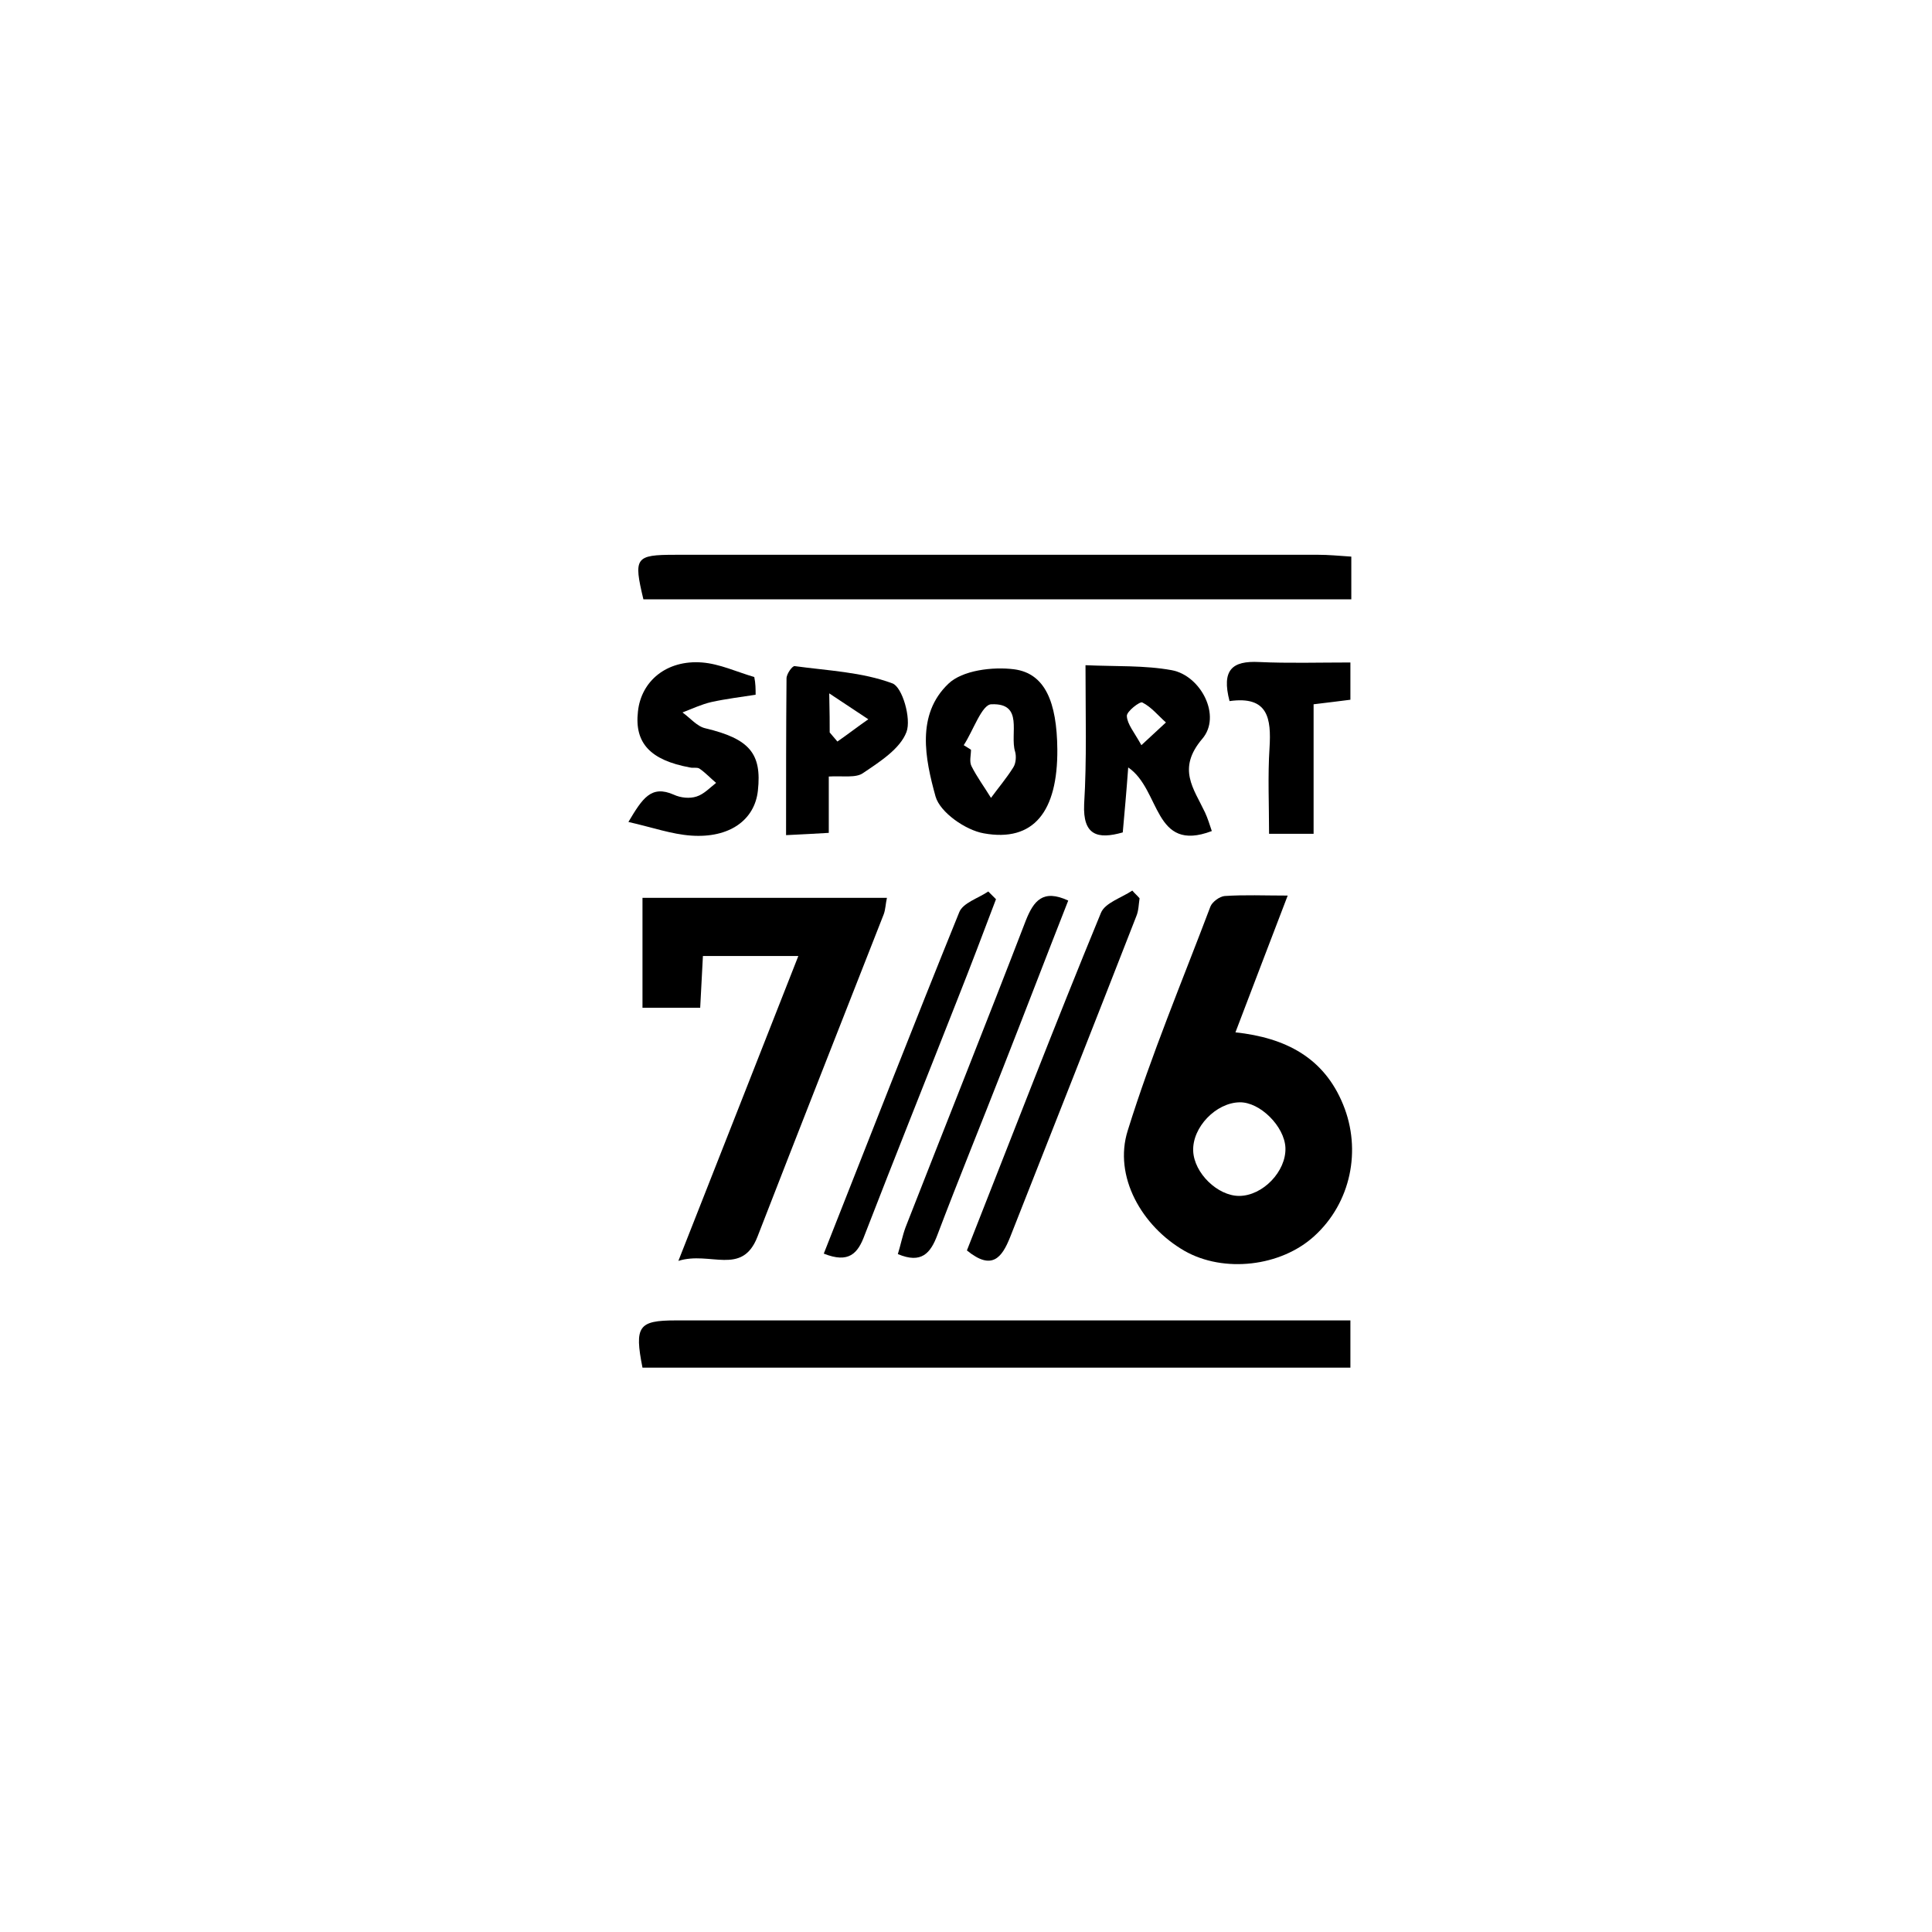
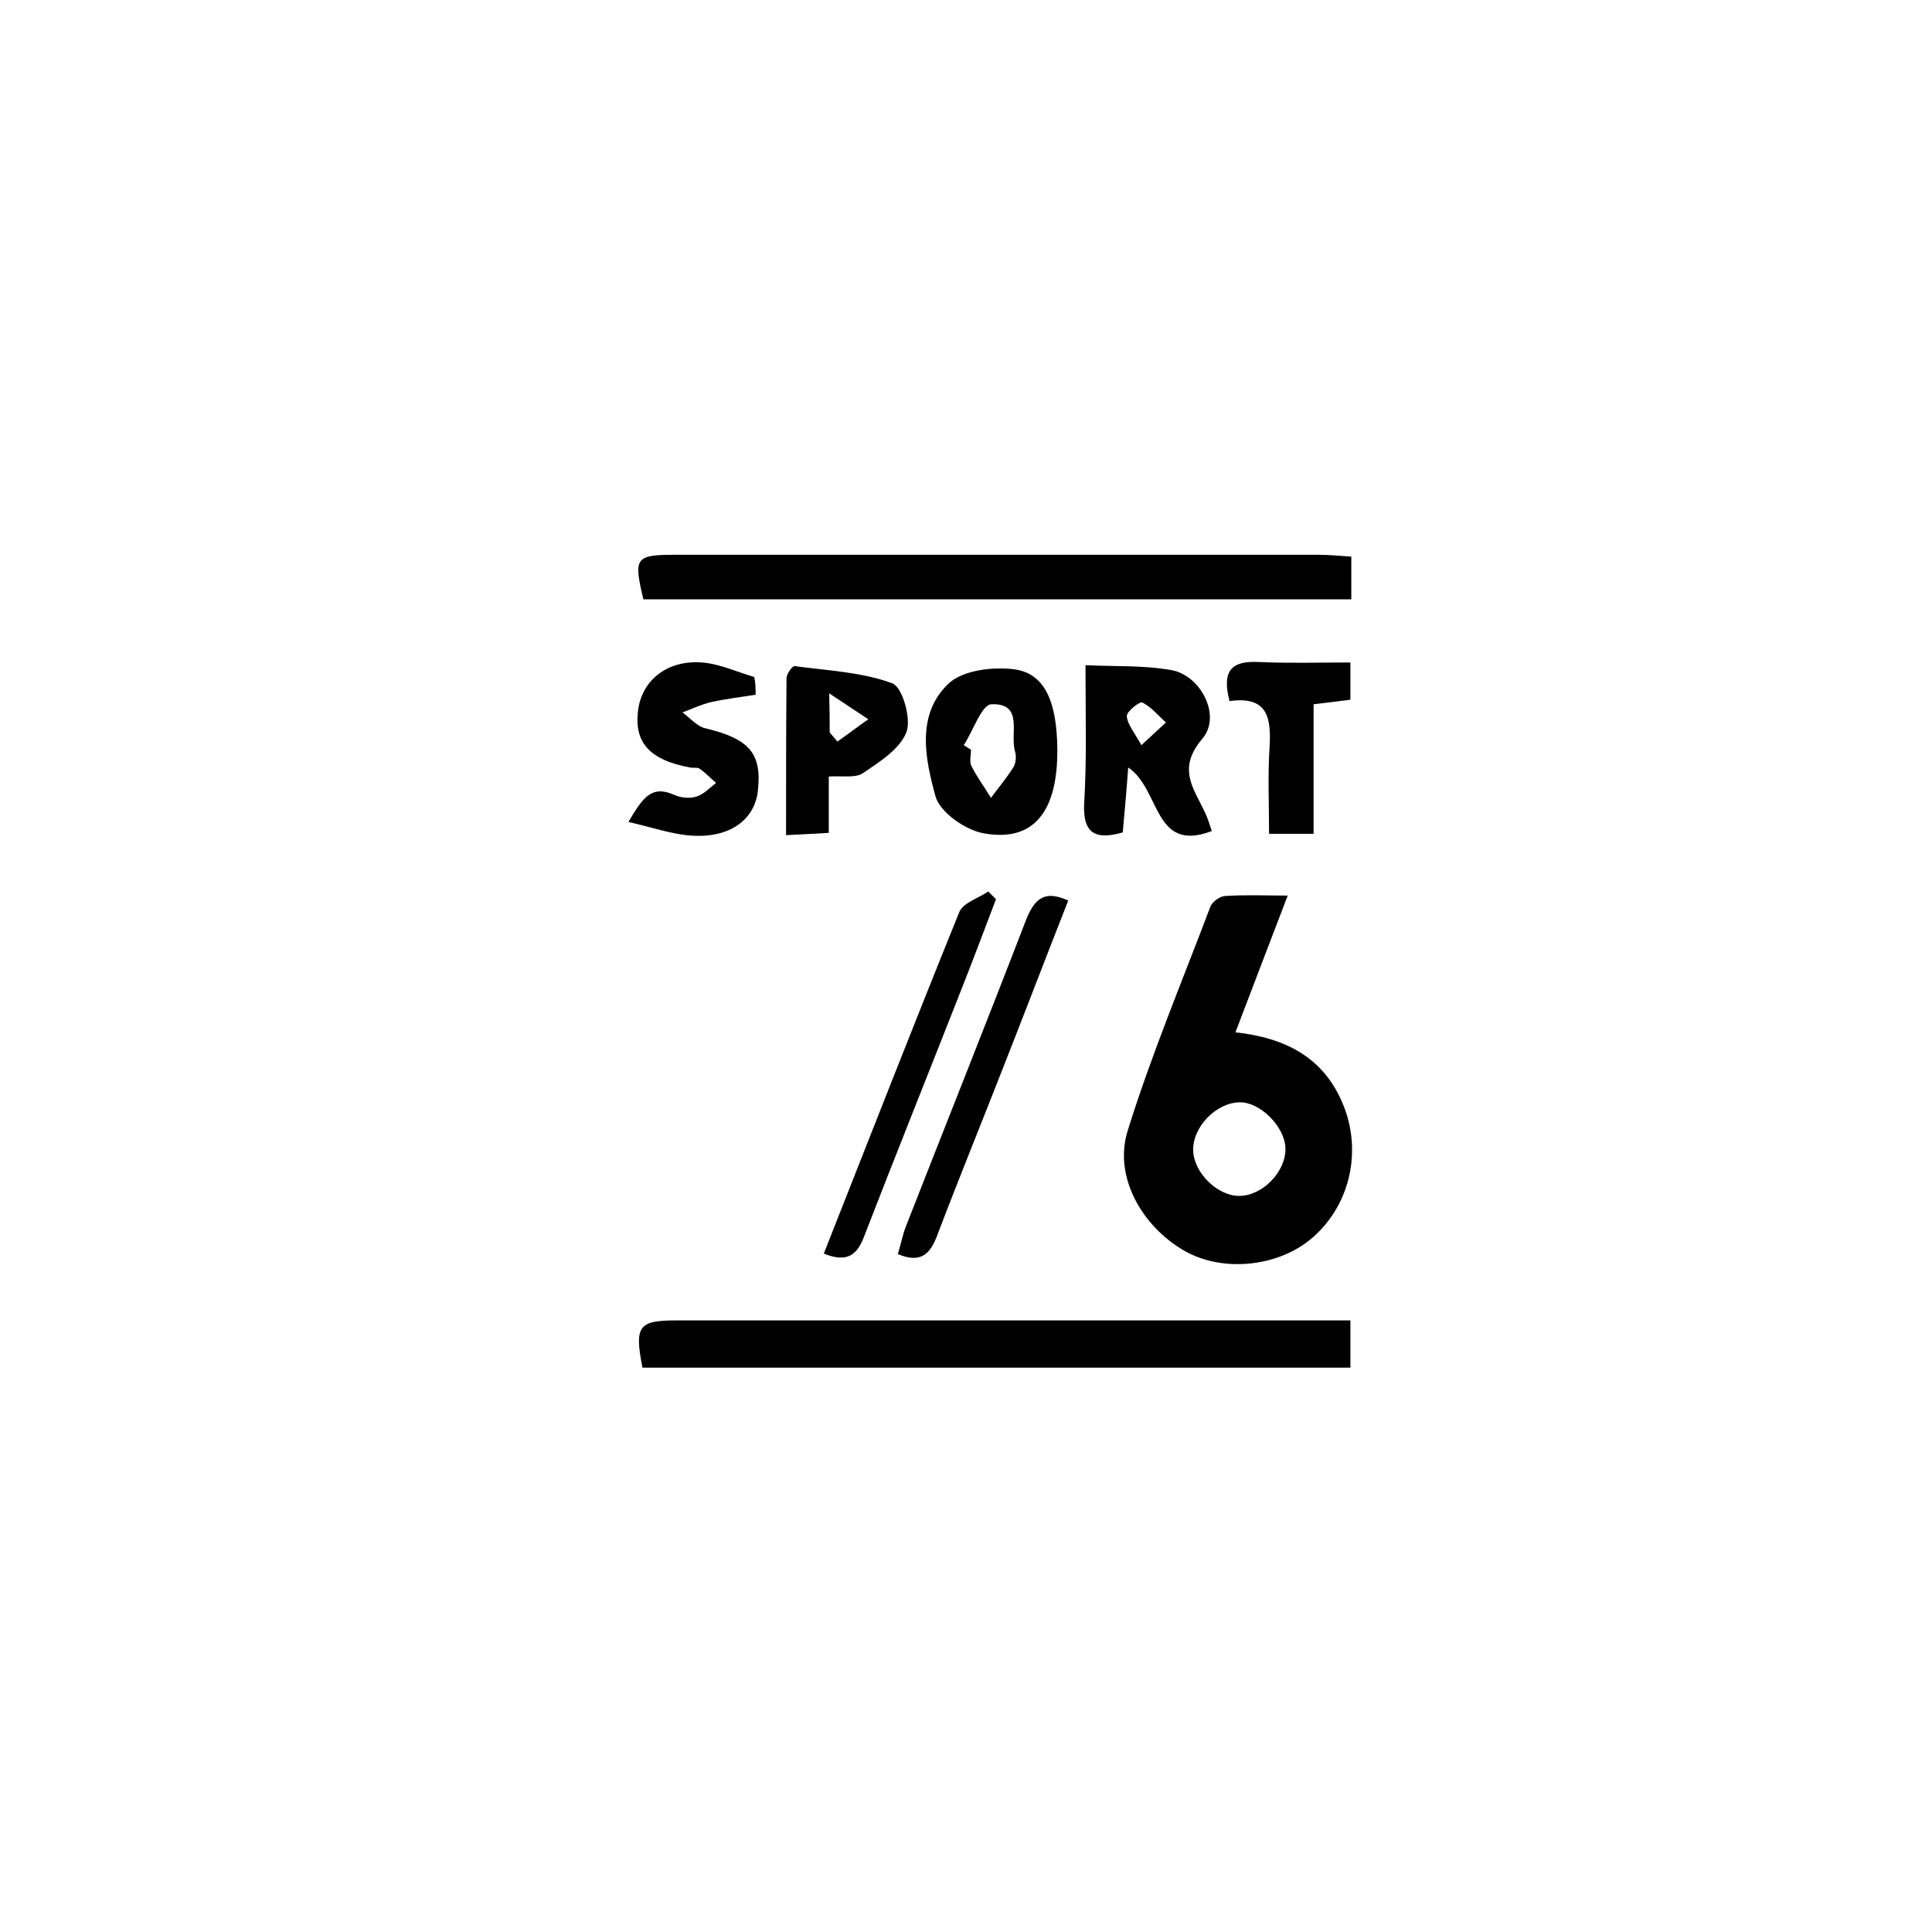
<svg xmlns="http://www.w3.org/2000/svg" version="1.1" id="Laag_1" x="0px" y="0px" viewBox="0 0 425.2 425.2" style="enable-background:new 0 0 425.2 425.2;" xml:space="preserve">
  <g>
    <path d="M283.4,197.1c-4,10.4-7.6,19.9-11.5,30.1c11.1,1.2,19.5,5.6,23.7,15.9c4.1,10,1.7,21.6-6.3,28.9c-7.4,6.8-20,8.2-28.6,3.3   c-9.4-5.4-15.7-16.4-12.5-26.5c5.2-16.7,12-32.9,18.2-49.3c0.4-1,2-2.2,3.1-2.3C273.9,196.9,278.2,197.1,283.4,197.1z M282.9,252.6   c-0.2-4.7-5.6-10.1-10.1-10c-5.2,0.1-10.4,5.5-10.2,10.7c0.2,4.9,5.4,9.9,10.1,9.9C277.9,263.2,283.1,257.8,282.9,252.6z" />
-     <path d="M149.3,277.5c9.2-23.4,17.7-44.9,26.4-67.1c-7.4,0-13.9,0-21,0c-0.2,3.7-0.4,7.3-0.6,11.4c-4.1,0-8.1,0-12.7,0   c0-8,0-15.9,0-24.2c18,0,35.7,0,53.8,0c-0.3,1.3-0.3,2.5-0.7,3.6c-9.3,23.7-18.6,47.3-27.8,71C163.3,280.9,156.3,275.3,149.3,277.5   z" />
    <path d="M297.4,122.5c0,3.5,0,6.2,0,9.4c-51.9,0-103.9,0-155.8,0c-2.2-9.2-1.8-9.8,7-9.8c47.2,0,94.4,0,141.6,0   C292.3,122.1,294.5,122.3,297.4,122.5z" />
-     <path d="M297.2,290.6c0,4,0,7,0,10.4c-52.2,0-104,0-155.8,0c-1.8-9.1-0.9-10.4,7.3-10.4c46.8,0,93.5,0,140.3,0   C291.5,290.6,294,290.6,297.2,290.6z" />
+     <path d="M297.2,290.6c0,4,0,7,0,10.4c-52.2,0-104,0-155.8,0c-1.8-9.1-0.9-10.4,7.3-10.4C291.5,290.6,294,290.6,297.2,290.6z" />
    <path d="M238.9,146.4c6.7,0.3,13,0,19,1.1c6.4,1.2,11,10.1,6.7,15.1c-5.6,6.6-1.9,10.9,0.6,16.2c0.6,1.3,1,2.6,1.5,4.1   c-12.9,4.9-11.2-9.1-18.4-14c-0.4,5.5-0.8,9.8-1.2,14.3c-5.6,1.6-8.8,0.6-8.5-6.2C239.2,167.2,238.9,157.4,238.9,146.4z M251.2,164   c2.6-2.4,4-3.7,5.4-5c-1.7-1.5-3.2-3.4-5.2-4.4c-0.5-0.3-3.5,2-3.4,3C248.1,159.4,249.6,161.1,251.2,164z" />
    <path d="M232.7,164.9c0.1,13.7-5.2,20.5-16.2,18.5c-4-0.7-9.6-4.6-10.6-8.1c-2.3-8.3-4.3-18,2.8-24.8c3.1-3,9.8-3.8,14.5-3.2   C230,148.2,232.6,154.5,232.7,164.9z M212.1,164c0.5,0.3,1.1,0.7,1.6,1c0,1.2-0.4,2.6,0.1,3.6c1.2,2.4,2.9,4.7,4.3,7   c1.6-2.2,3.4-4.3,4.9-6.7c0.6-0.9,0.7-2.5,0.4-3.5c-1.2-3.9,2-10.7-5.2-10.4C216.1,155,214.2,160.8,212.1,164z" />
    <path d="M166.3,152.9c-3.2,0.5-6.5,0.9-9.7,1.6c-2.2,0.5-4.3,1.5-6.4,2.3c1.7,1.2,3.2,3.1,5.1,3.5c9.6,2.3,12.4,5.5,11.5,13.7   c-0.7,6.5-6.3,10.5-14.7,9.9c-4.3-0.3-8.5-1.8-13.8-3c3.1-5.2,5-8.2,10-6c1.5,0.7,3.5,0.9,5,0.4c1.6-0.5,2.9-1.9,4.3-3   c-1.2-1-2.3-2.2-3.6-3.1c-0.5-0.4-1.4-0.1-2.2-0.3c-8.6-1.6-12.2-5.3-11.4-12.3c0.7-6.7,6.3-11.4,14.1-10.8   c3.9,0.3,7.7,2.1,11.5,3.2C166.3,150.4,166.3,151.7,166.3,152.9z" />
-     <path d="M212.8,275.2c9.9-25.1,19.4-49.8,29.5-74.3c0.9-2.2,4.5-3.3,6.9-4.9c0.5,0.6,1.1,1.1,1.6,1.7c-0.2,1.3-0.2,2.7-0.7,3.9   c-9.2,23.6-18.5,47.1-27.8,70.7C220.5,276.8,218.3,279.7,212.8,275.2z" />
    <path d="M182.4,170.9c0,4,0,7.8,0,12.4c-3.1,0.2-5.6,0.3-9.4,0.5c0-11.8,0-23.1,0.1-34.5c0-1,1.3-2.8,1.8-2.7   c7.3,1,14.8,1.3,21.5,3.8c2.2,0.8,4.2,7.8,3.1,10.7c-1.4,3.7-5.8,6.5-9.5,9C188.4,171.3,185.4,170.7,182.4,170.9z M182.6,161.2   c0.6,0.7,1.2,1.4,1.7,2c2.3-1.6,4.5-3.3,6.8-4.9c-2.4-1.6-4.8-3.2-8.6-5.7C182.6,157,182.6,159.1,182.6,161.2z" />
    <path d="M181.3,275.9c10-25.3,19.7-50.2,29.8-75.1c0.8-2.1,4.2-3.1,6.4-4.6c0.6,0.6,1.1,1.1,1.7,1.7c-2.8,7.4-5.6,14.8-8.5,22.1   c-6.8,17.3-13.7,34.5-20.4,51.8C188.8,275.9,186.8,278.1,181.3,275.9z" />
    <path d="M235.1,198.2c-4.8,12.2-9.5,24.5-14.3,36.7c-4.8,12.3-9.8,24.5-14.5,36.9c-1.5,4-3.5,6.4-8.7,4.2c0.6-1.9,1-4,1.7-5.9   c8.8-22.5,17.8-45,26.5-67.6C227.5,198.3,229.5,195.6,235.1,198.2z" />
    <path d="M270.6,154.3c-1.8-6.9,0.6-8.9,6.5-8.6c6.5,0.3,13.1,0.1,20.1,0.1c0,3.1,0,5.4,0,8.2c-2.4,0.3-4.7,0.6-8.1,1   c0,9.4,0,18.8,0,28.5c-3.6,0-6.2,0-9.8,0c0-6.4-0.3-12.7,0.1-18.9C279.8,158.1,279.1,153.1,270.6,154.3z" />
  </g>
</svg>